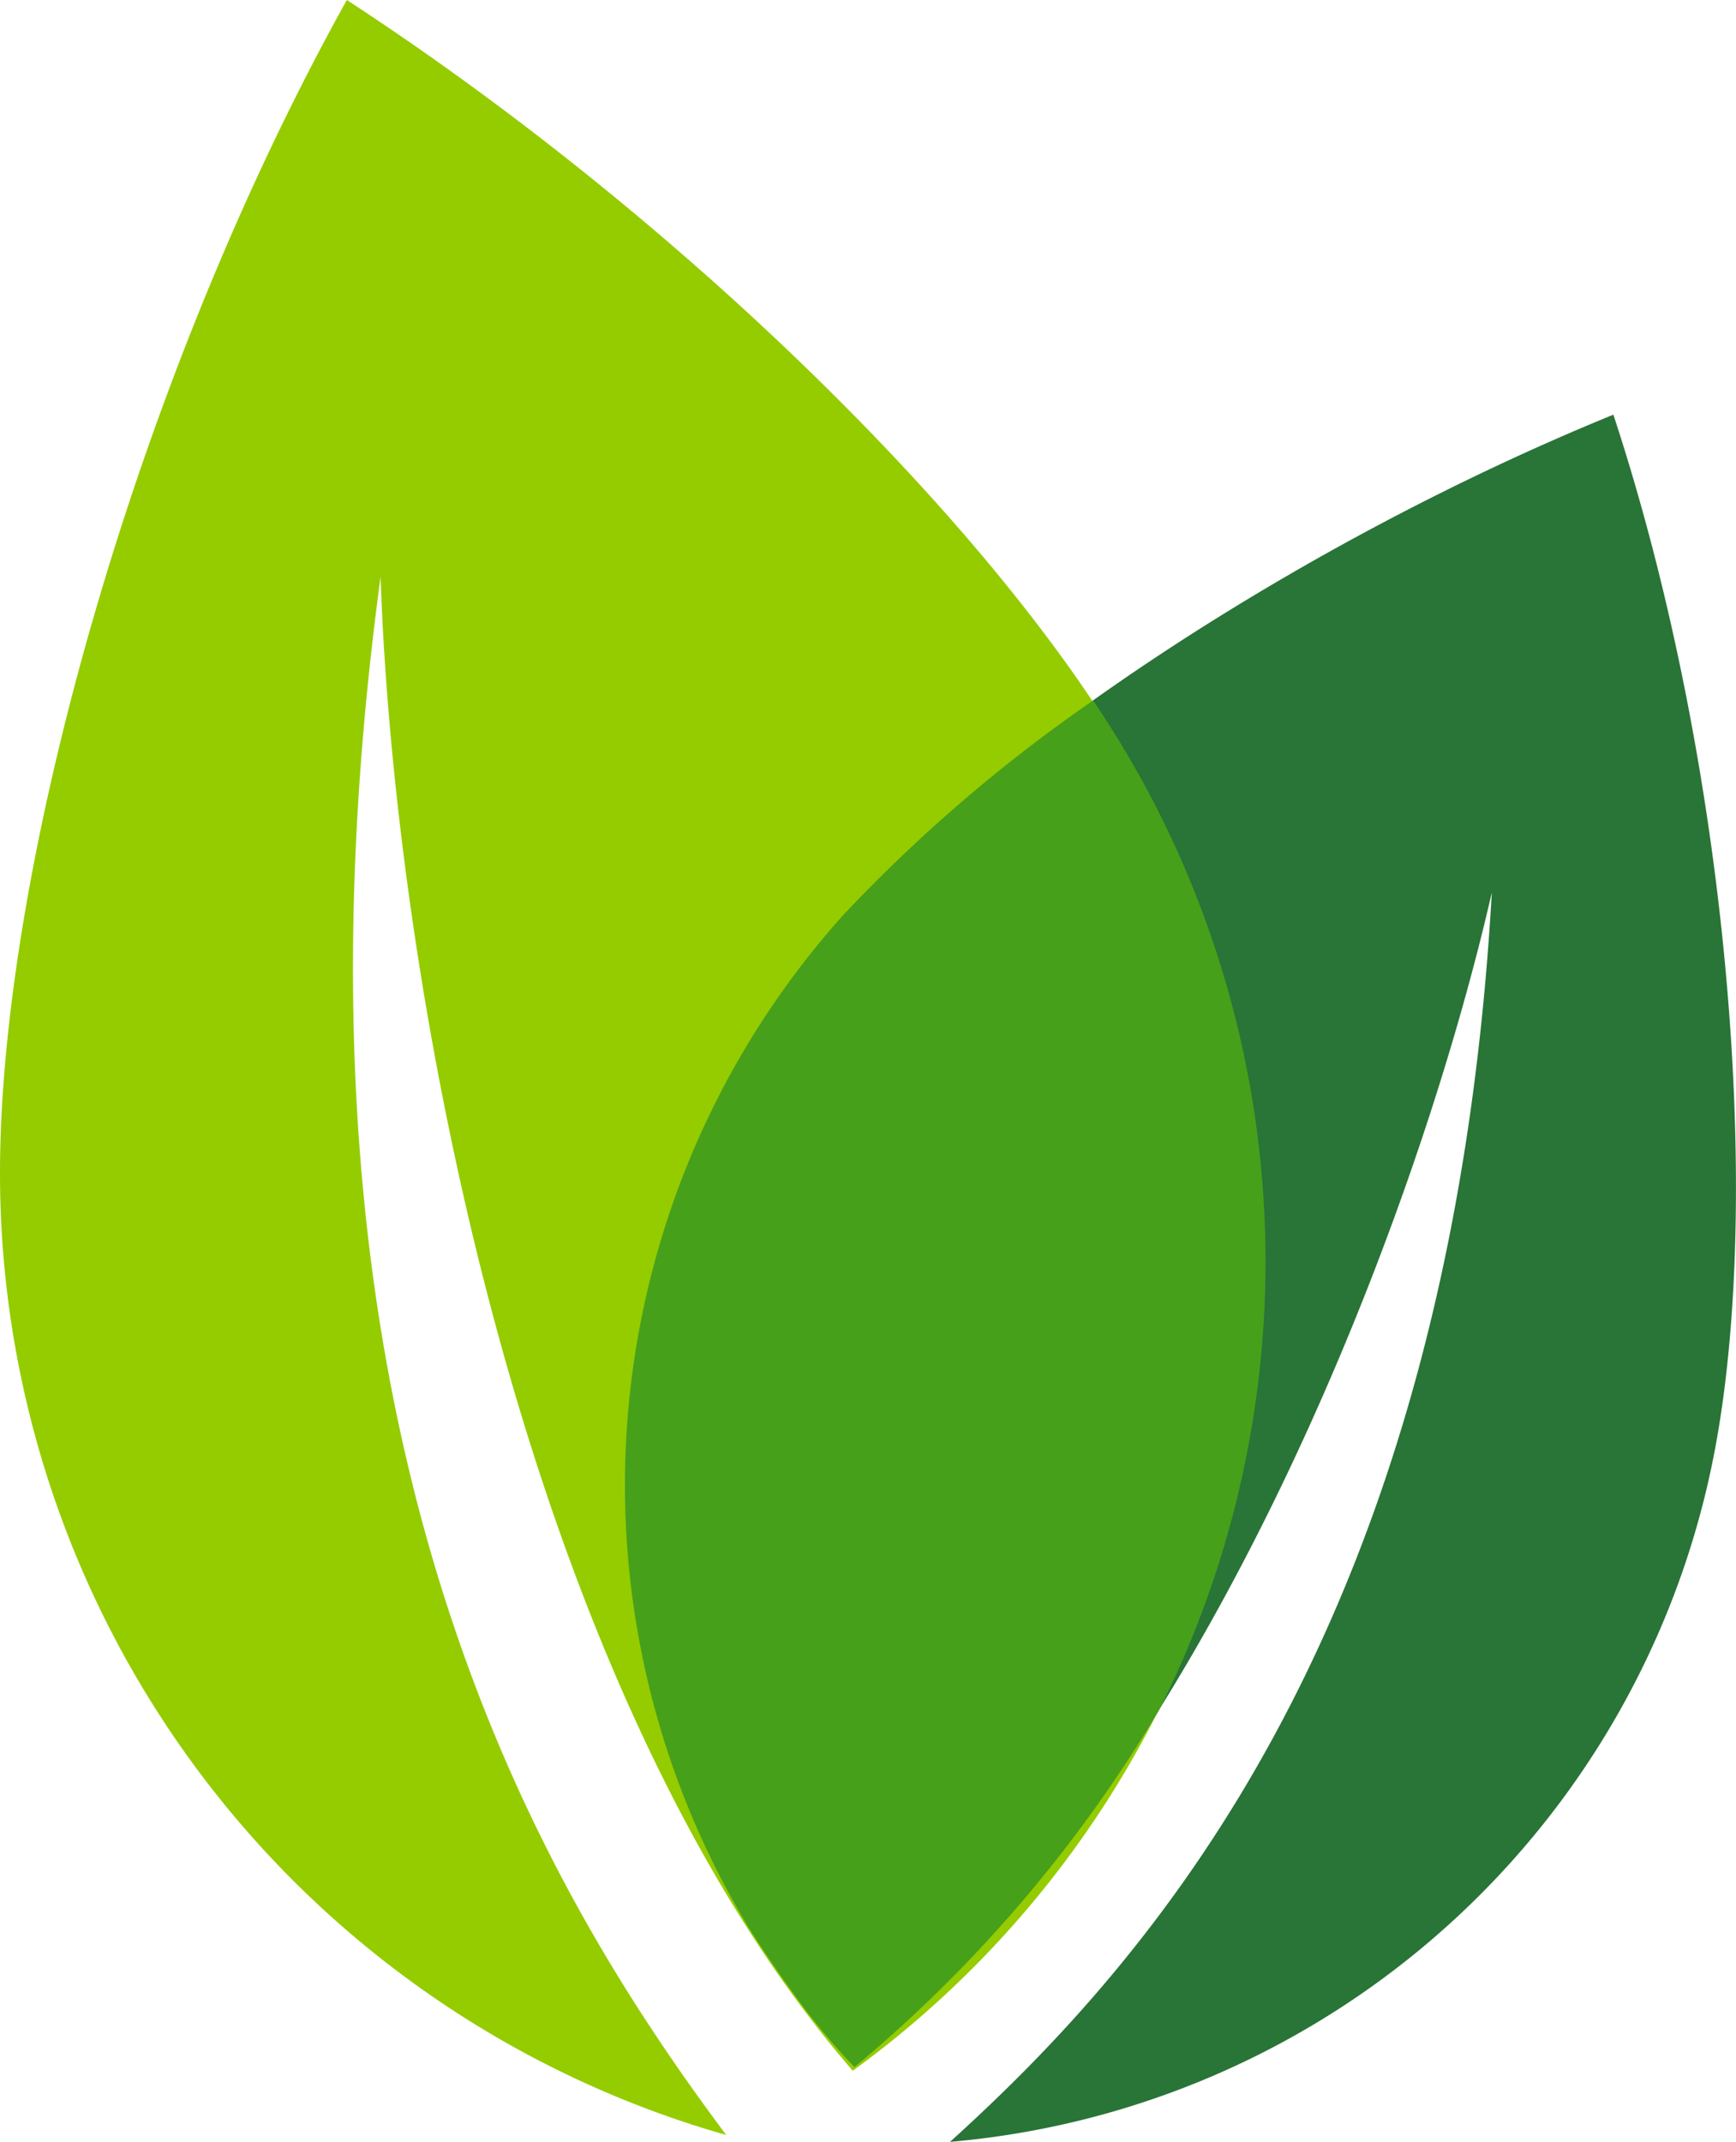
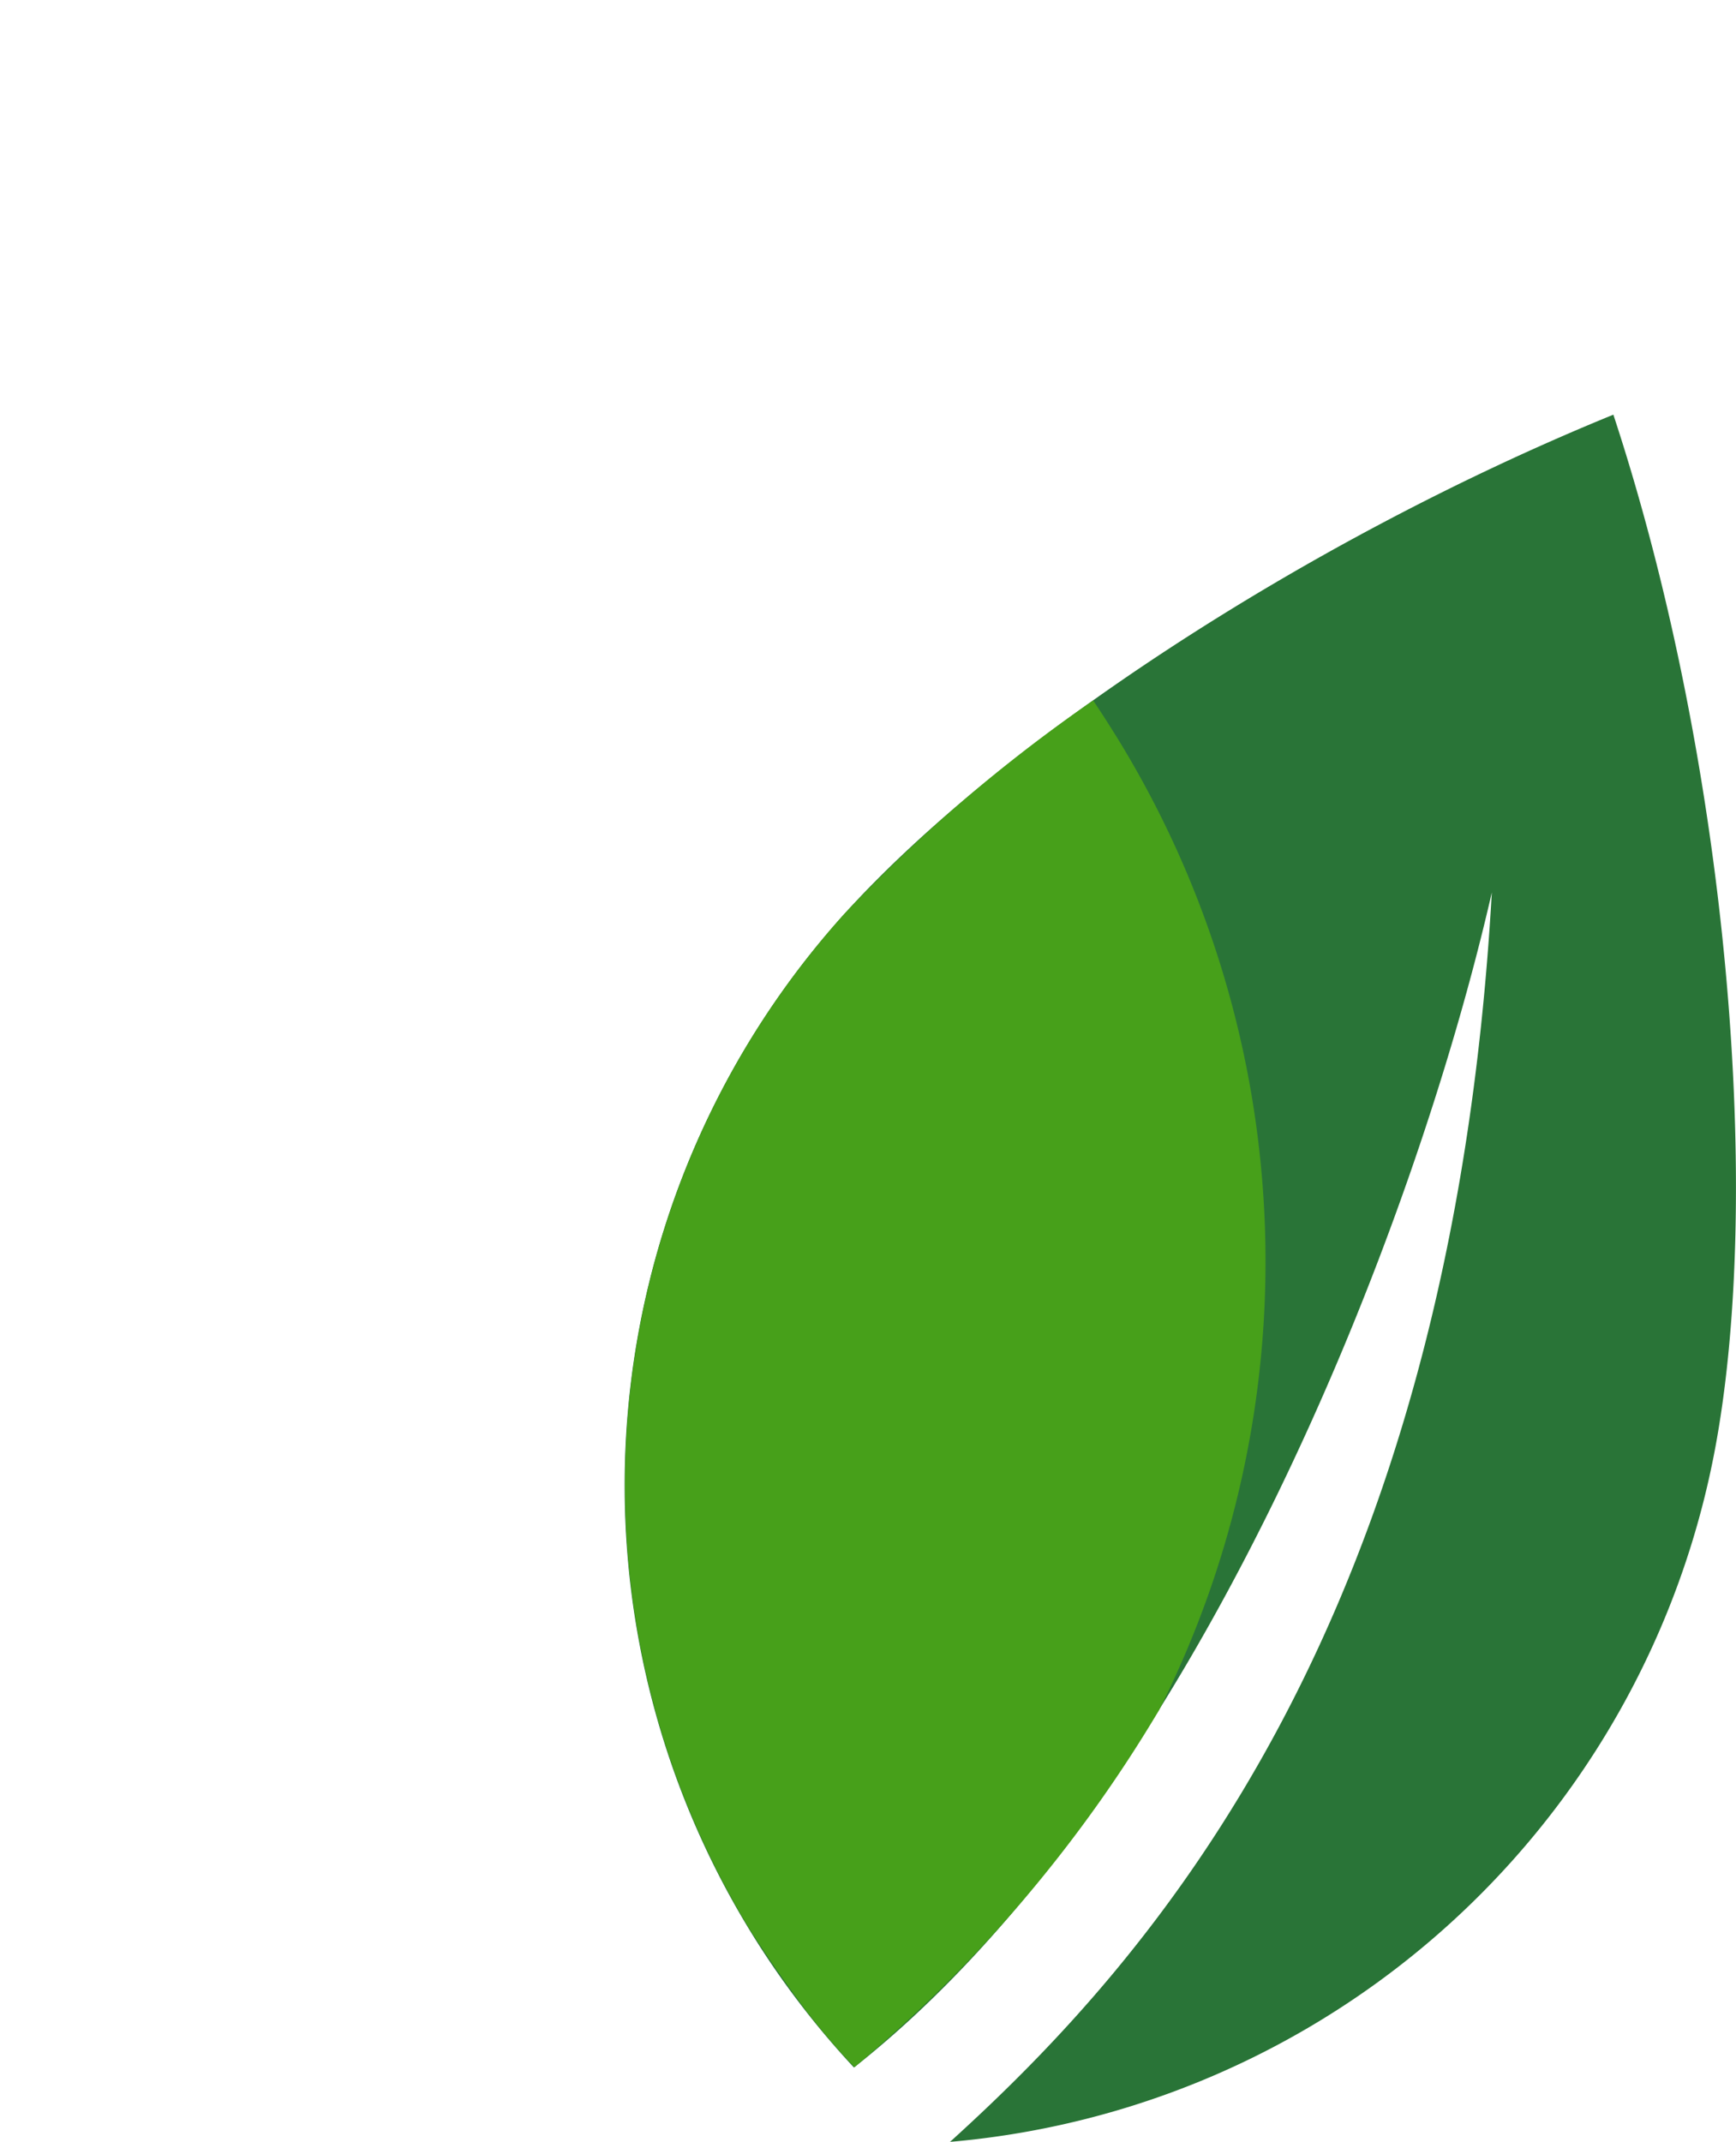
<svg xmlns="http://www.w3.org/2000/svg" id="abd5a4bd-b2f9-48b0-9362-428fc5e661b2" data-name="Layer 1" viewBox="0 0 128.68 158.73">
  <path d="M62.59 67.73c11.35-12.57 33.87-27.56 57-37 8.62 26.19 11.1 58.23 7.47 77a63.24 63.24 0 01-56.64 51c15-13.58 37.09-38.44 40.16-92.59-5.63 24.62-21.84 67-47.28 87.08a63.22 63.22 0 01-.71-85.49z" fill="#297437" />
-   <path d="M83.07 55.24C72.81 38.24 50.23 16 25.71 0 10 28.22 0 64.51 0 86.94a74.11 74.11 0 0053.83 71.28c-14.18-19-34.14-52.49-25.62-115.47 1 29.59 10.23 82 35 110.71a74.07 74.07 0 0019.86-98.22z" fill="#94cc00" />
  <path d="M62.58 67.73a63.23 63.23 0 00-7 75.26c1.37 2.15 2.81 4.21 4.31 6.2 1.09 1.38 2.22 2.74 3.45 4a102.77 102.77 0 0022.59-26.48 74 74 0 00-2.8-71.51c-.65-1.07-1.35-2.17-2.1-3.29a115.48 115.48 0 00-18.45 15.82z" fill="#47a01a" />
</svg>